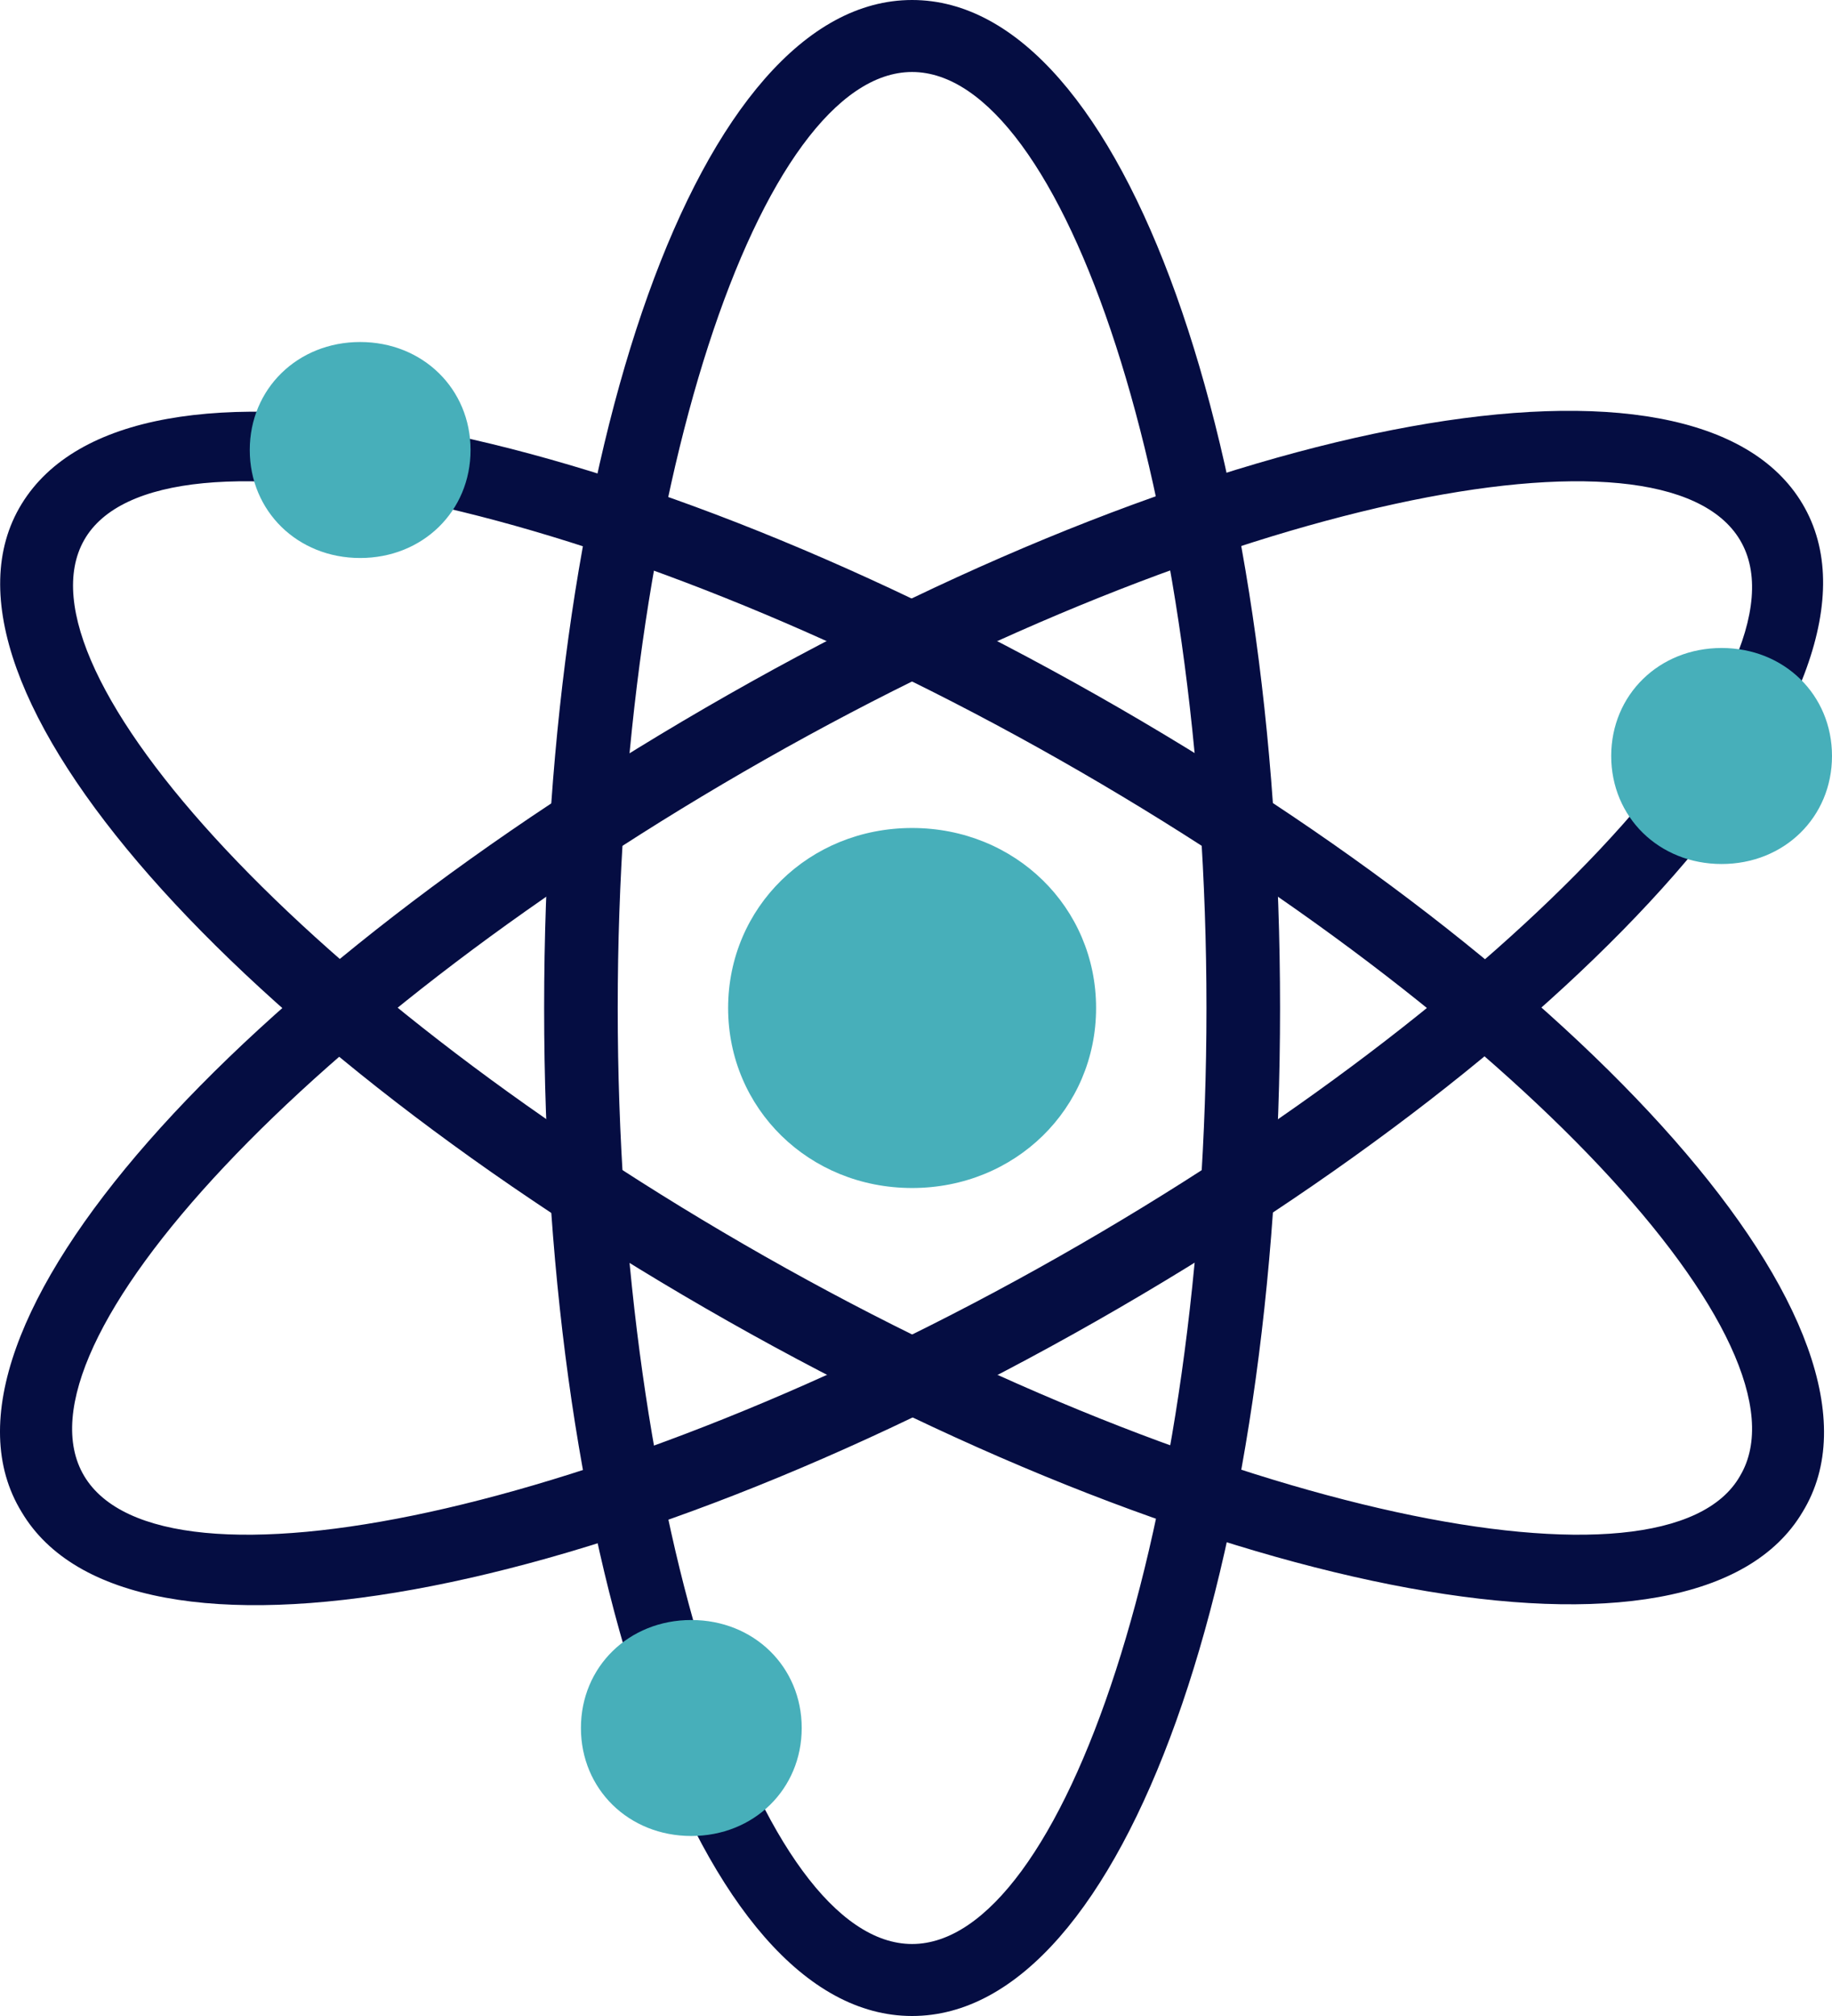
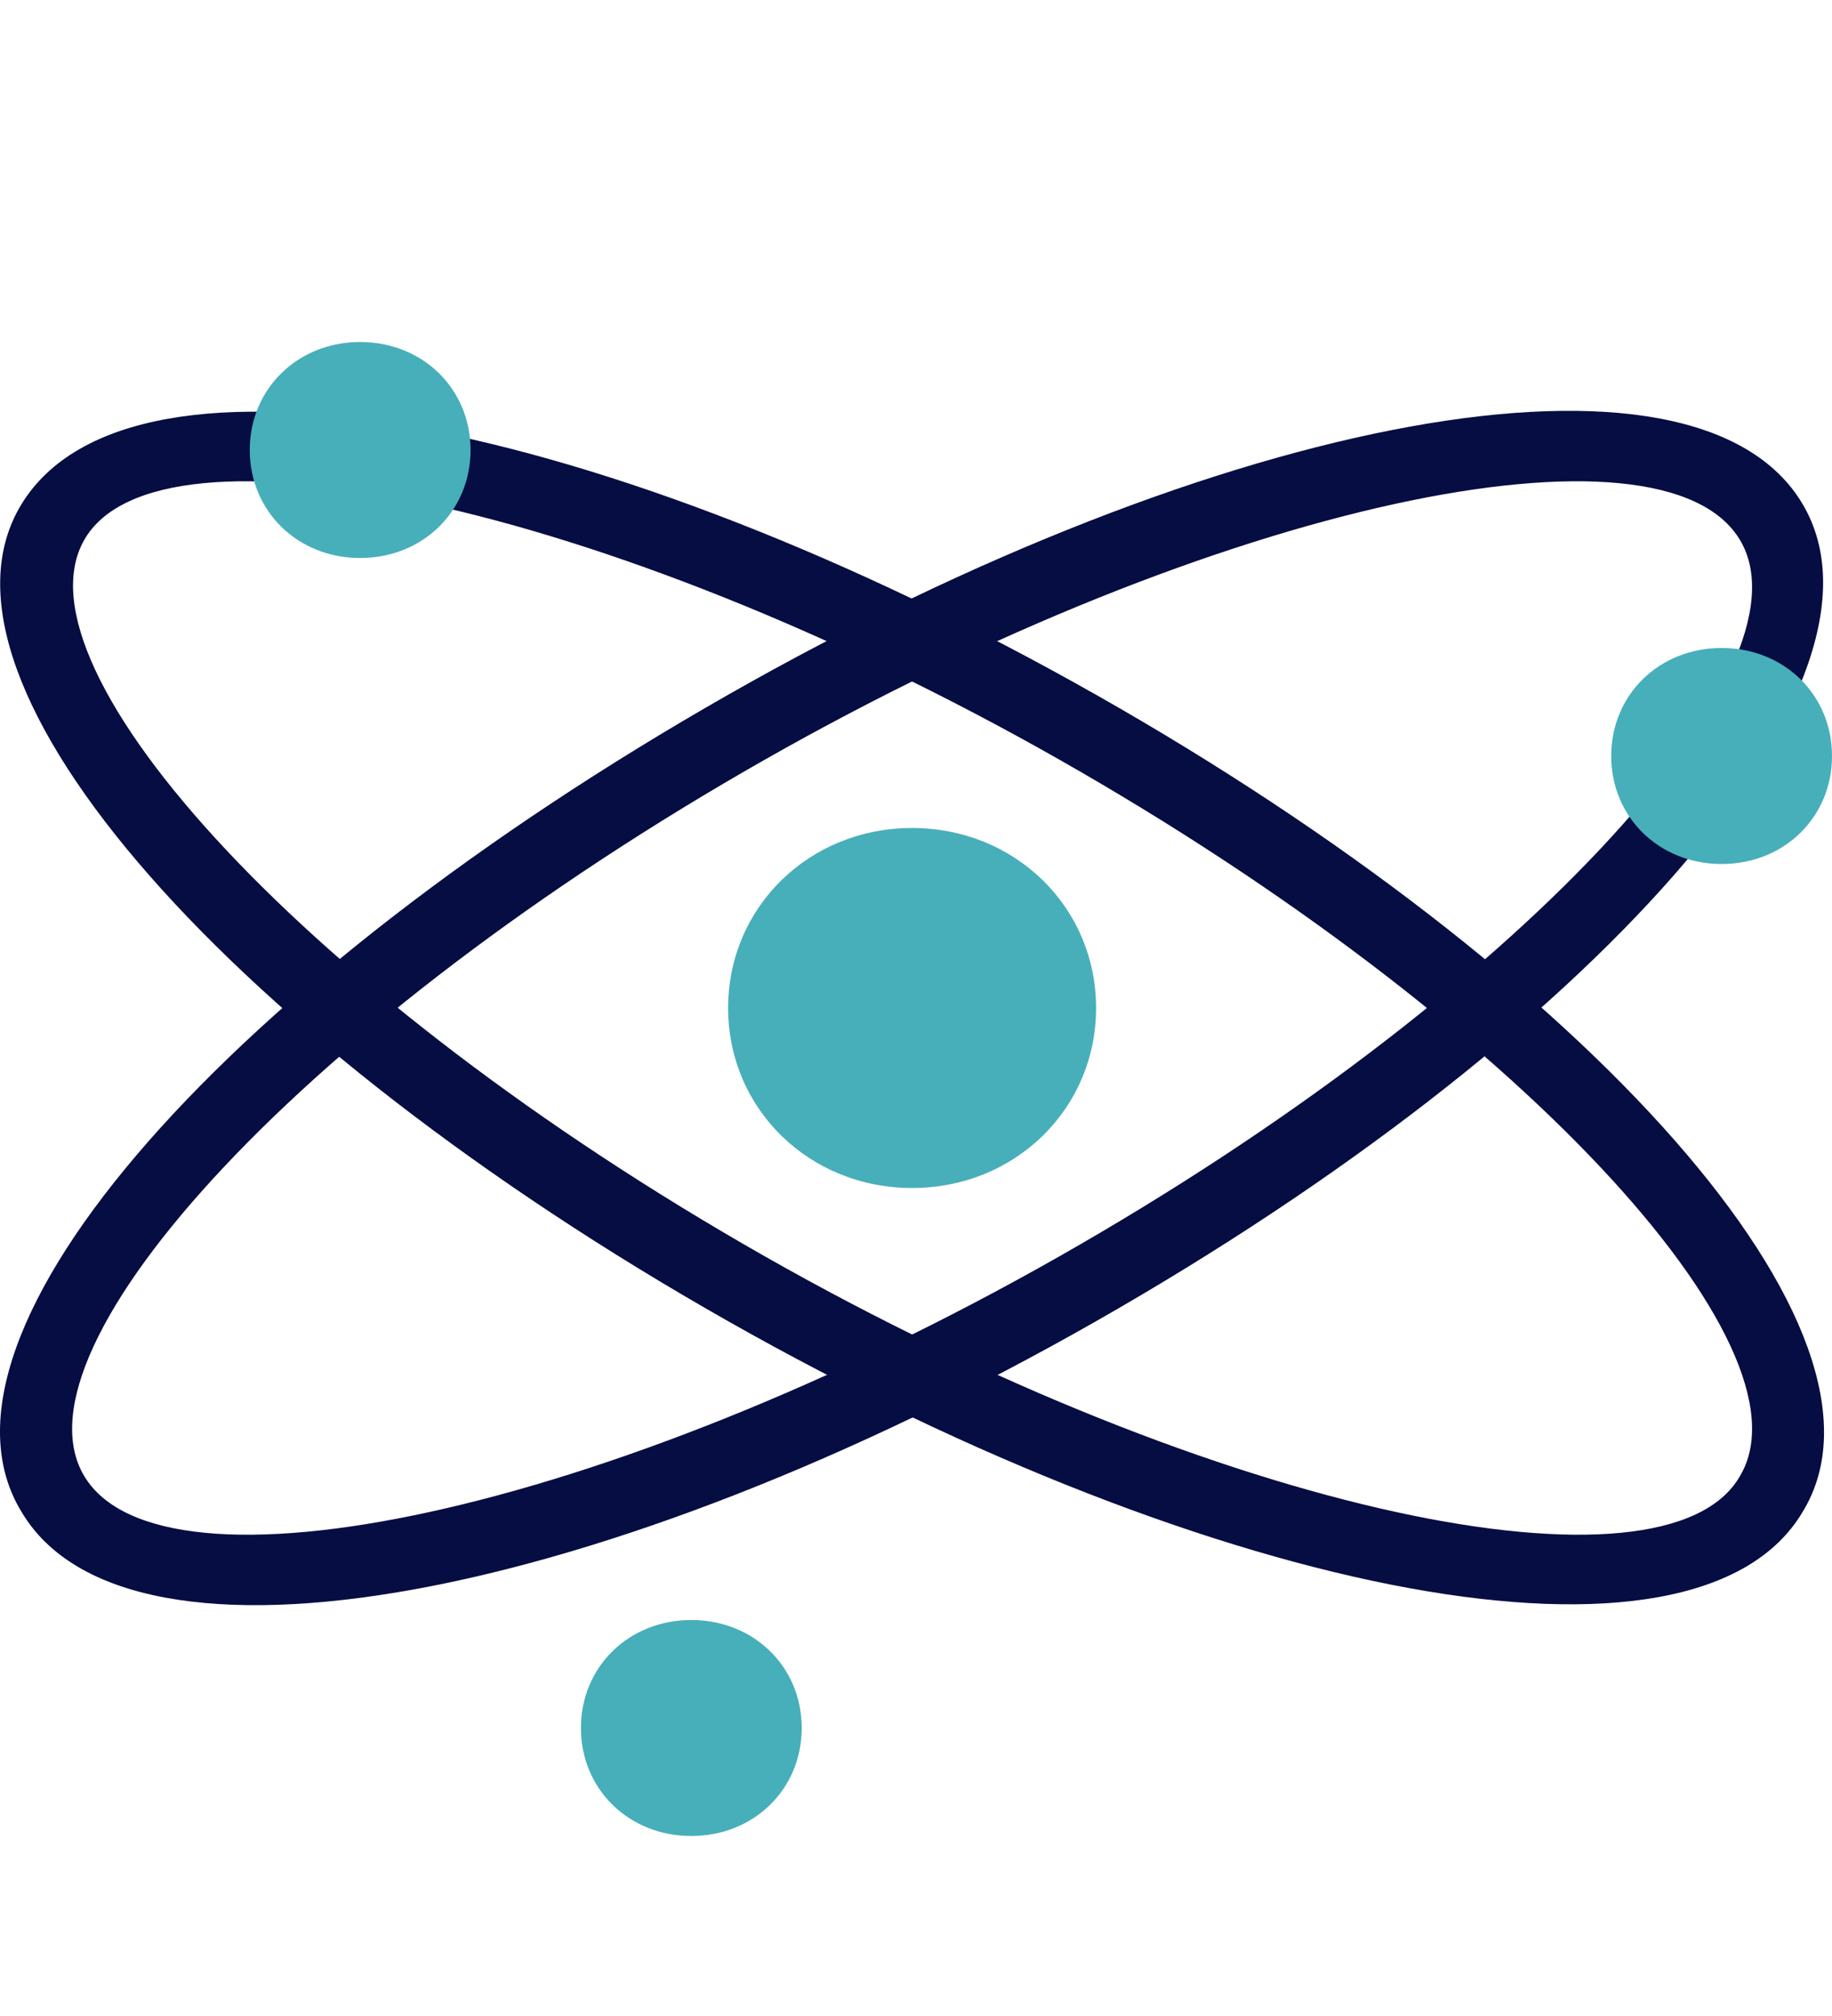
<svg xmlns="http://www.w3.org/2000/svg" fill="none" version="1.1" width="60" height="66" viewBox="0 0 60 66">
  <g style="mix-blend-mode:passthrough">
    <g>
-       <path d="M29.872,66C22.882,66,17.821,51.268,17.821,33C17.821,14.732,22.882,0,29.872,0C36.862,0,41.923,14.732,41.923,33C41.923,51.268,36.862,66,29.872,66C29.872,66,29.872,66,29.872,66ZM29.872,63.643C34.813,63.643,39.513,49.971,39.513,33C39.513,16.029,34.813,2.357,29.872,2.357C24.931,2.357,20.231,16.029,20.231,33C20.231,49.971,24.931,63.643,29.872,63.643C29.872,63.643,29.872,63.643,29.872,63.643Z" fill="#050D42" fill-opacity="1" />
-     </g>
+       </g>
    <g>
      <path d="M0.708,49.5C-2.907,43.607,7.698,31.939,23.846,22.746C39.995,13.553,55.541,10.607,59.036,16.5C62.531,22.393,52.046,34.061,35.898,43.254C19.749,52.447,4.203,55.393,0.708,49.5C0.708,49.5,0.708,49.5,0.708,49.5ZM2.757,48.321C5.288,52.564,19.749,49.618,34.693,41.132C49.636,32.647,59.518,21.921,56.987,17.679C54.456,13.436,39.995,16.382,25.052,24.868C10.108,33.354,0.226,44.079,2.757,48.321C2.757,48.321,2.757,48.321,2.757,48.321Z" fill="#050D42" fill-opacity="1" />
    </g>
    <g>
-       <path d="M59.036,49.5C55.541,55.393,39.875,52.329,23.847,43.254C7.818,34.179,-2.907,22.393,0.708,16.5C4.324,10.607,19.87,13.671,35.898,22.746C51.926,31.821,62.651,43.607,59.036,49.5C59.036,49.5,59.036,49.5,59.036,49.5ZM56.987,48.321C59.518,44.079,49.636,33.353,34.693,24.868C19.749,16.382,5.167,13.436,2.757,17.679C0.347,21.921,10.108,32.647,25.052,41.132C39.995,49.618,54.577,52.564,56.987,48.321C56.987,48.321,56.987,48.321,56.987,48.321Z" fill="#050D42" fill-opacity="1" />
+       <path d="M59.036,49.5C55.541,55.393,39.875,52.329,23.847,43.254C7.818,34.179,-2.907,22.393,0.708,16.5C4.324,10.607,19.87,13.671,35.898,22.746C51.926,31.821,62.651,43.607,59.036,49.5C59.036,49.5,59.036,49.5,59.036,49.5M56.987,48.321C59.518,44.079,49.636,33.353,34.693,24.868C19.749,16.382,5.167,13.436,2.757,17.679C0.347,21.921,10.108,32.647,25.052,41.132C39.995,49.618,54.577,52.564,56.987,48.321C56.987,48.321,56.987,48.321,56.987,48.321Z" fill="#050D42" fill-opacity="1" />
    </g>
    <g>
      <path d="M29.872,38.893C26.498,38.893,23.847,36.3,23.847,33C23.847,29.7,26.498,27.107,29.872,27.107C33.246,27.107,35.898,29.7,35.898,33C35.898,36.3,33.246,38.893,29.872,38.893C29.872,38.893,29.872,38.893,29.872,38.893ZM11.795,18.268C9.747,18.268,8.18,16.736,8.18,14.732C8.18,12.729,9.747,11.197,11.795,11.197C13.844,11.197,15.411,12.729,15.411,14.732C15.411,16.736,13.844,18.268,11.795,18.268C11.795,18.268,11.795,18.268,11.795,18.268ZM22.641,60.107C20.593,60.107,19.026,58.575,19.026,56.571C19.026,54.568,20.593,53.036,22.641,53.036C24.69,53.036,26.257,54.568,26.257,56.571C26.257,58.575,24.69,60.107,22.641,60.107C22.641,60.107,22.641,60.107,22.641,60.107ZM56.385,28.286C54.336,28.286,52.769,26.754,52.769,24.75C52.769,22.746,54.336,21.214,56.385,21.214C58.434,21.214,60,22.746,60,24.75C60,26.754,58.434,28.286,56.385,28.286C56.385,28.286,56.385,28.286,56.385,28.286Z" fill="#47AFBA" fill-opacity="1" />
    </g>
  </g>
</svg>